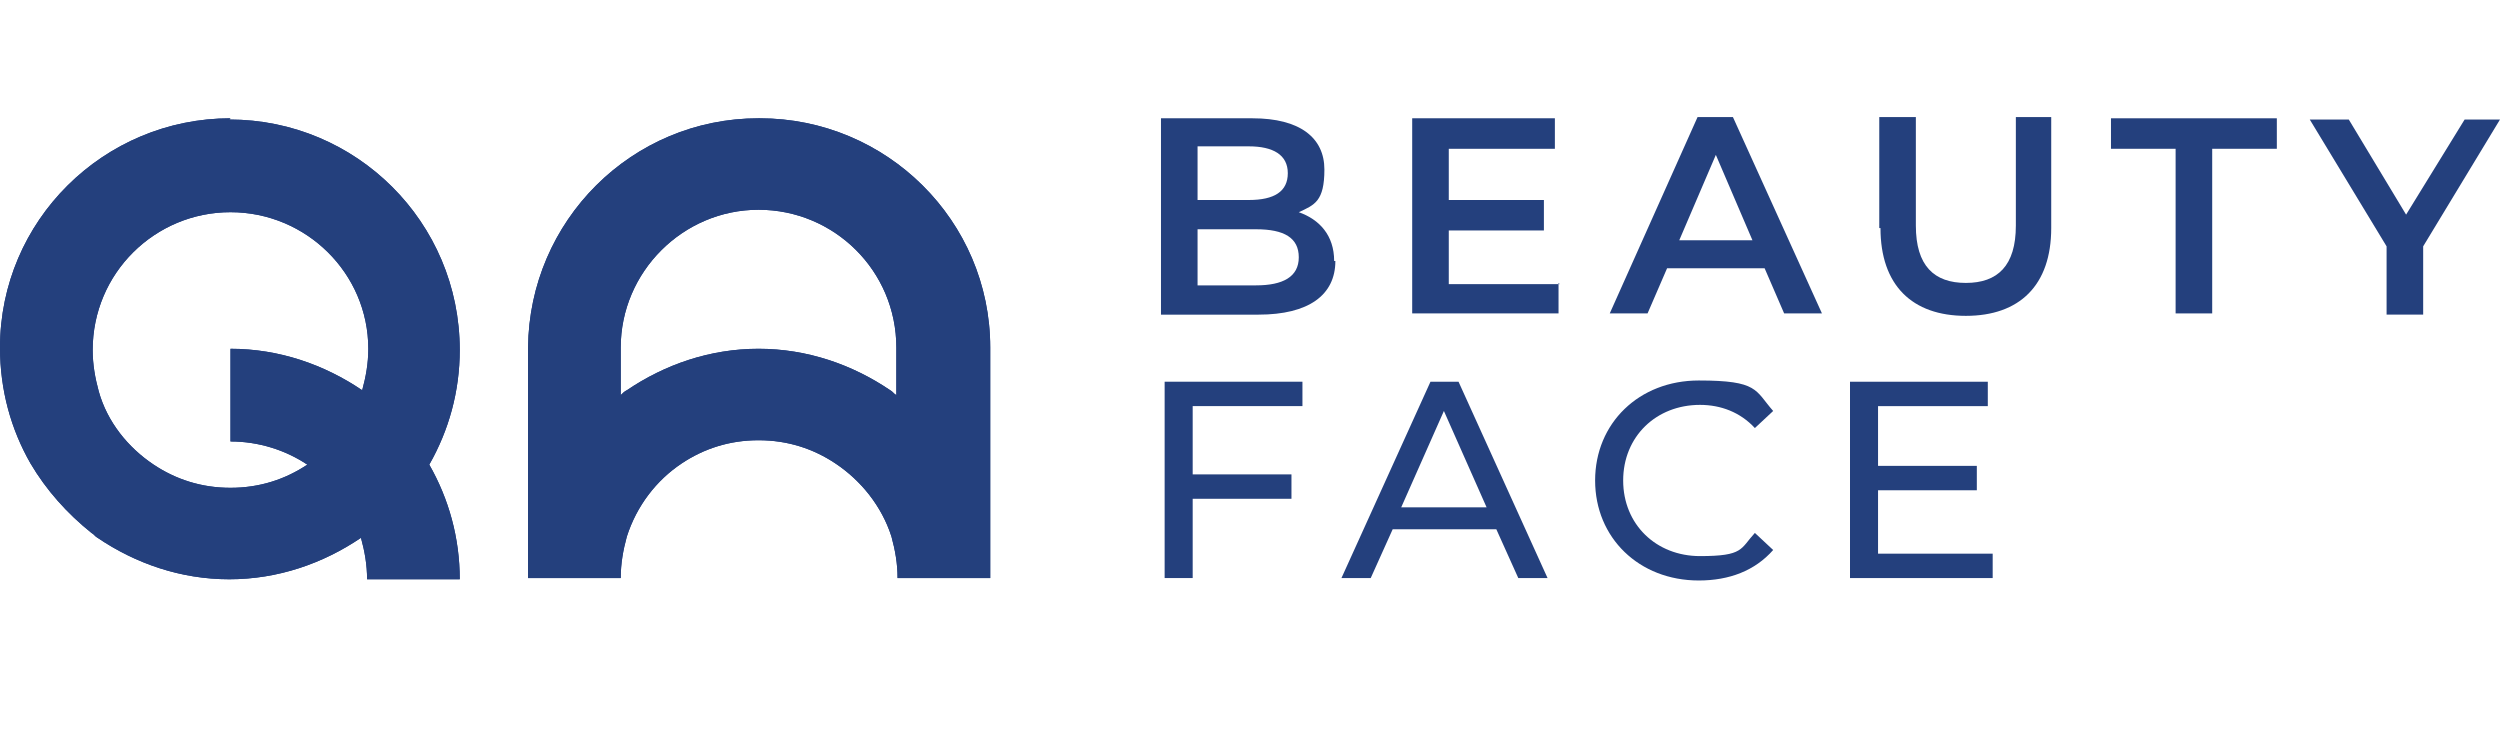
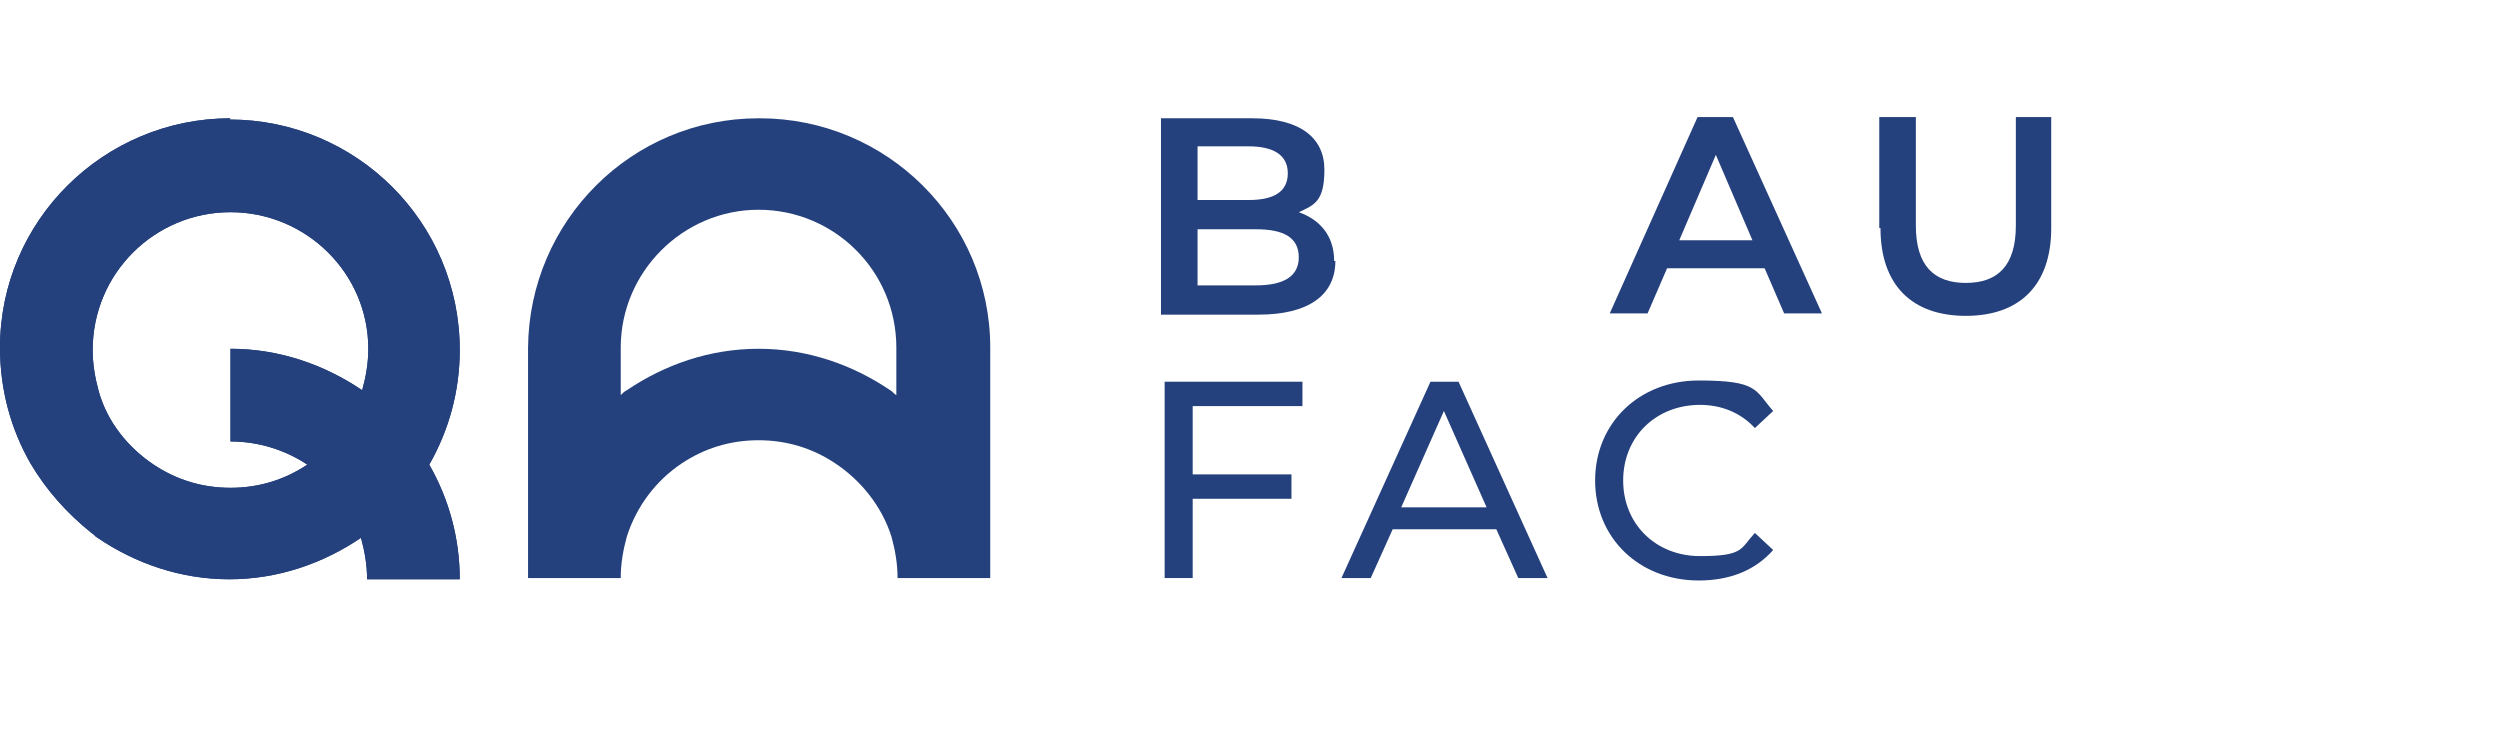
<svg xmlns="http://www.w3.org/2000/svg" viewBox="0 0 205 60">
  <defs>
    <style>      .cls-1 {        fill: #24407d;      }    </style>
  </defs>
  <g>
    <g id="Layer_1">
      <g>
        <g>
          <path class="cls-1" d="M18.9,9.7C8.5,9.7,0,18.1,0,28.5h0c0,3.5.9,6.7,2.5,9.5,1.3,2.2,3,4.1,5,5.7.2.1.3.3.5.4,3.1,2.1,6.8,3.4,10.8,3.4s7.7-1.3,10.8-3.4c.3,1.1.5,2.2.5,3.4h7.6c0-3.4-.9-6.6-2.5-9.4,1.6-2.8,2.5-6,2.5-9.4h0c0-10.5-8.5-18.9-18.9-18.9ZM30.2,28.6c0,1.2-.2,2.3-.5,3.4-3.1-2.1-6.8-3.4-10.8-3.4v7.6c2.3,0,4.5.7,6.3,1.9-1.8,1.2-3.9,1.9-6.3,1.9s-4.5-.7-6.3-1.9c-2.1-1.4-3.8-3.5-4.5-6-.3-1.1-.5-2.2-.5-3.4h0c0-6.3,5.1-11.3,11.3-11.3s11.3,5,11.3,11.2h0Z" />
          <path class="cls-1" d="M18.9,9.7C8.5,9.7,0,18.1,0,28.5h0c0,3.5.9,6.7,2.5,9.5,1.3,2.2,3,4.1,5,5.7.2.1.3.3.5.4,3.1,2.1,6.8,3.4,10.8,3.4s7.7-1.3,10.8-3.4c.3,1.1.5,2.2.5,3.4h7.6c0-3.4-.9-6.6-2.5-9.4,1.6-2.8,2.5-6,2.5-9.4h0c0-10.5-8.5-18.9-18.9-18.9ZM30.2,28.6c0,1.2-.2,2.3-.5,3.4-3.1-2.1-6.8-3.4-10.8-3.4v7.6c2.3,0,4.5.7,6.3,1.9-1.8,1.2-3.9,1.9-6.3,1.9s-4.5-.7-6.3-1.9c-2.1-1.4-3.8-3.5-4.5-6-.3-1.1-.5-2.2-.5-3.4h0c0-6.3,5.1-11.3,11.3-11.3s11.3,5,11.3,11.2h0Z" />
        </g>
        <g>
          <path class="cls-1" d="M62.2,9.7c-10.4,0-18.8,8.4-18.9,18.8v18.9h7.6c0-1.2.2-2.3.5-3.4.8-2.5,2.4-4.6,4.5-6,1.8-1.2,3.9-1.9,6.3-1.9s4.5.7,6.3,1.9c2.1,1.4,3.8,3.5,4.6,6,.3,1.1.5,2.2.5,3.4h7.6v-18.9c0-10.4-8.5-18.8-18.9-18.8ZM73.5,32.4c-.2-.1-.3-.3-.5-.4-3.1-2.1-6.8-3.4-10.8-3.4s-7.7,1.3-10.8,3.4c-.2.1-.3.2-.5.4v-3.9c0-6.2,5.1-11.3,11.3-11.3s11.3,5,11.3,11.3v3.9Z" />
-           <path class="cls-1" d="M62.2,9.7c-10.4,0-18.8,8.4-18.9,18.8v18.9h7.6c0-1.2.2-2.3.5-3.4.8-2.5,2.4-4.6,4.5-6,1.8-1.2,3.9-1.9,6.3-1.9s4.5.7,6.3,1.9c2.1,1.4,3.8,3.5,4.6,6,.3,1.1.5,2.2.5,3.4h7.6v-18.9c0-10.4-8.5-18.8-18.9-18.8ZM73.5,32.4c-.2-.1-.3-.3-.5-.4-3.1-2.1-6.8-3.4-10.8-3.4s-7.7,1.3-10.8,3.4c-.2.1-.3.2-.5.4v-3.9c0-6.2,5.1-11.3,11.3-11.3s11.3,5,11.3,11.3v3.9Z" />
        </g>
      </g>
      <g>
        <path class="cls-1" d="M109.5,21.4c0,2.8-2.2,4.4-6.3,4.4h-8V9.7h7.5c3.9,0,5.9,1.6,5.9,4.2s-.8,2.9-2.1,3.5c1.7.6,2.9,1.9,2.9,4ZM98.2,12v4.4h4.2c2.1,0,3.2-.7,3.2-2.2s-1.2-2.2-3.2-2.2h-4.2ZM106.5,21.1c0-1.6-1.2-2.3-3.5-2.3h-4.8v4.6h4.8c2.2,0,3.5-.7,3.5-2.3Z" />
-         <path class="cls-1" d="M127.8,23.2v2.5h-12V9.7h11.7v2.5h-8.7v4.2h7.8v2.5h-7.8v4.4h9.1Z" />
        <path class="cls-1" d="M144.7,22h-8l-1.6,3.7h-3.1l7.2-16.1h2.9l7.3,16.1h-3.1l-1.6-3.7ZM143.7,19.7l-3-7-3,7h6Z" />
        <path class="cls-1" d="M154.1,18.7v-9.1h3v8.9c0,3.3,1.5,4.7,4.1,4.7s4.1-1.4,4.1-4.7v-8.9h2.9v9.1c0,4.7-2.6,7.2-7,7.2s-7-2.5-7-7.2Z" />
-         <path class="cls-1" d="M178.4,12.2h-5.3v-2.5h13.6v2.5h-5.3v13.5h-3v-13.5Z" />
-         <path class="cls-1" d="M198.7,20.1v5.7h-3v-5.6l-6.3-10.4h3.2l4.7,7.8,4.8-7.8h2.9l-6.3,10.4Z" />
      </g>
      <g>
        <path class="cls-1" d="M97.8,33.3v5.6h8.1v2h-8.1v6.5h-2.3v-16.1h11.3v2h-9Z" />
        <path class="cls-1" d="M122.7,43.4h-8.5l-1.8,4h-2.4l7.3-16.1h2.3l7.3,16.1h-2.4l-1.8-4ZM121.9,41.6l-3.5-7.9-3.5,7.9h6.9Z" />
        <path class="cls-1" d="M130.8,39.4c0-4.7,3.6-8.2,8.5-8.2s4.6.8,6.1,2.5l-1.5,1.4c-1.2-1.3-2.8-1.9-4.5-1.9-3.6,0-6.3,2.6-6.3,6.2s2.7,6.2,6.3,6.2,3.3-.6,4.5-1.9l1.5,1.4c-1.5,1.7-3.6,2.5-6.1,2.5-4.9,0-8.5-3.5-8.5-8.2Z" />
-         <path class="cls-1" d="M163.4,45.4v2h-11.7v-16.1h11.3v2h-9v4.9h8.1v2h-8.1v5.2h9.4Z" />
      </g>
    </g>
  </g>
</svg>